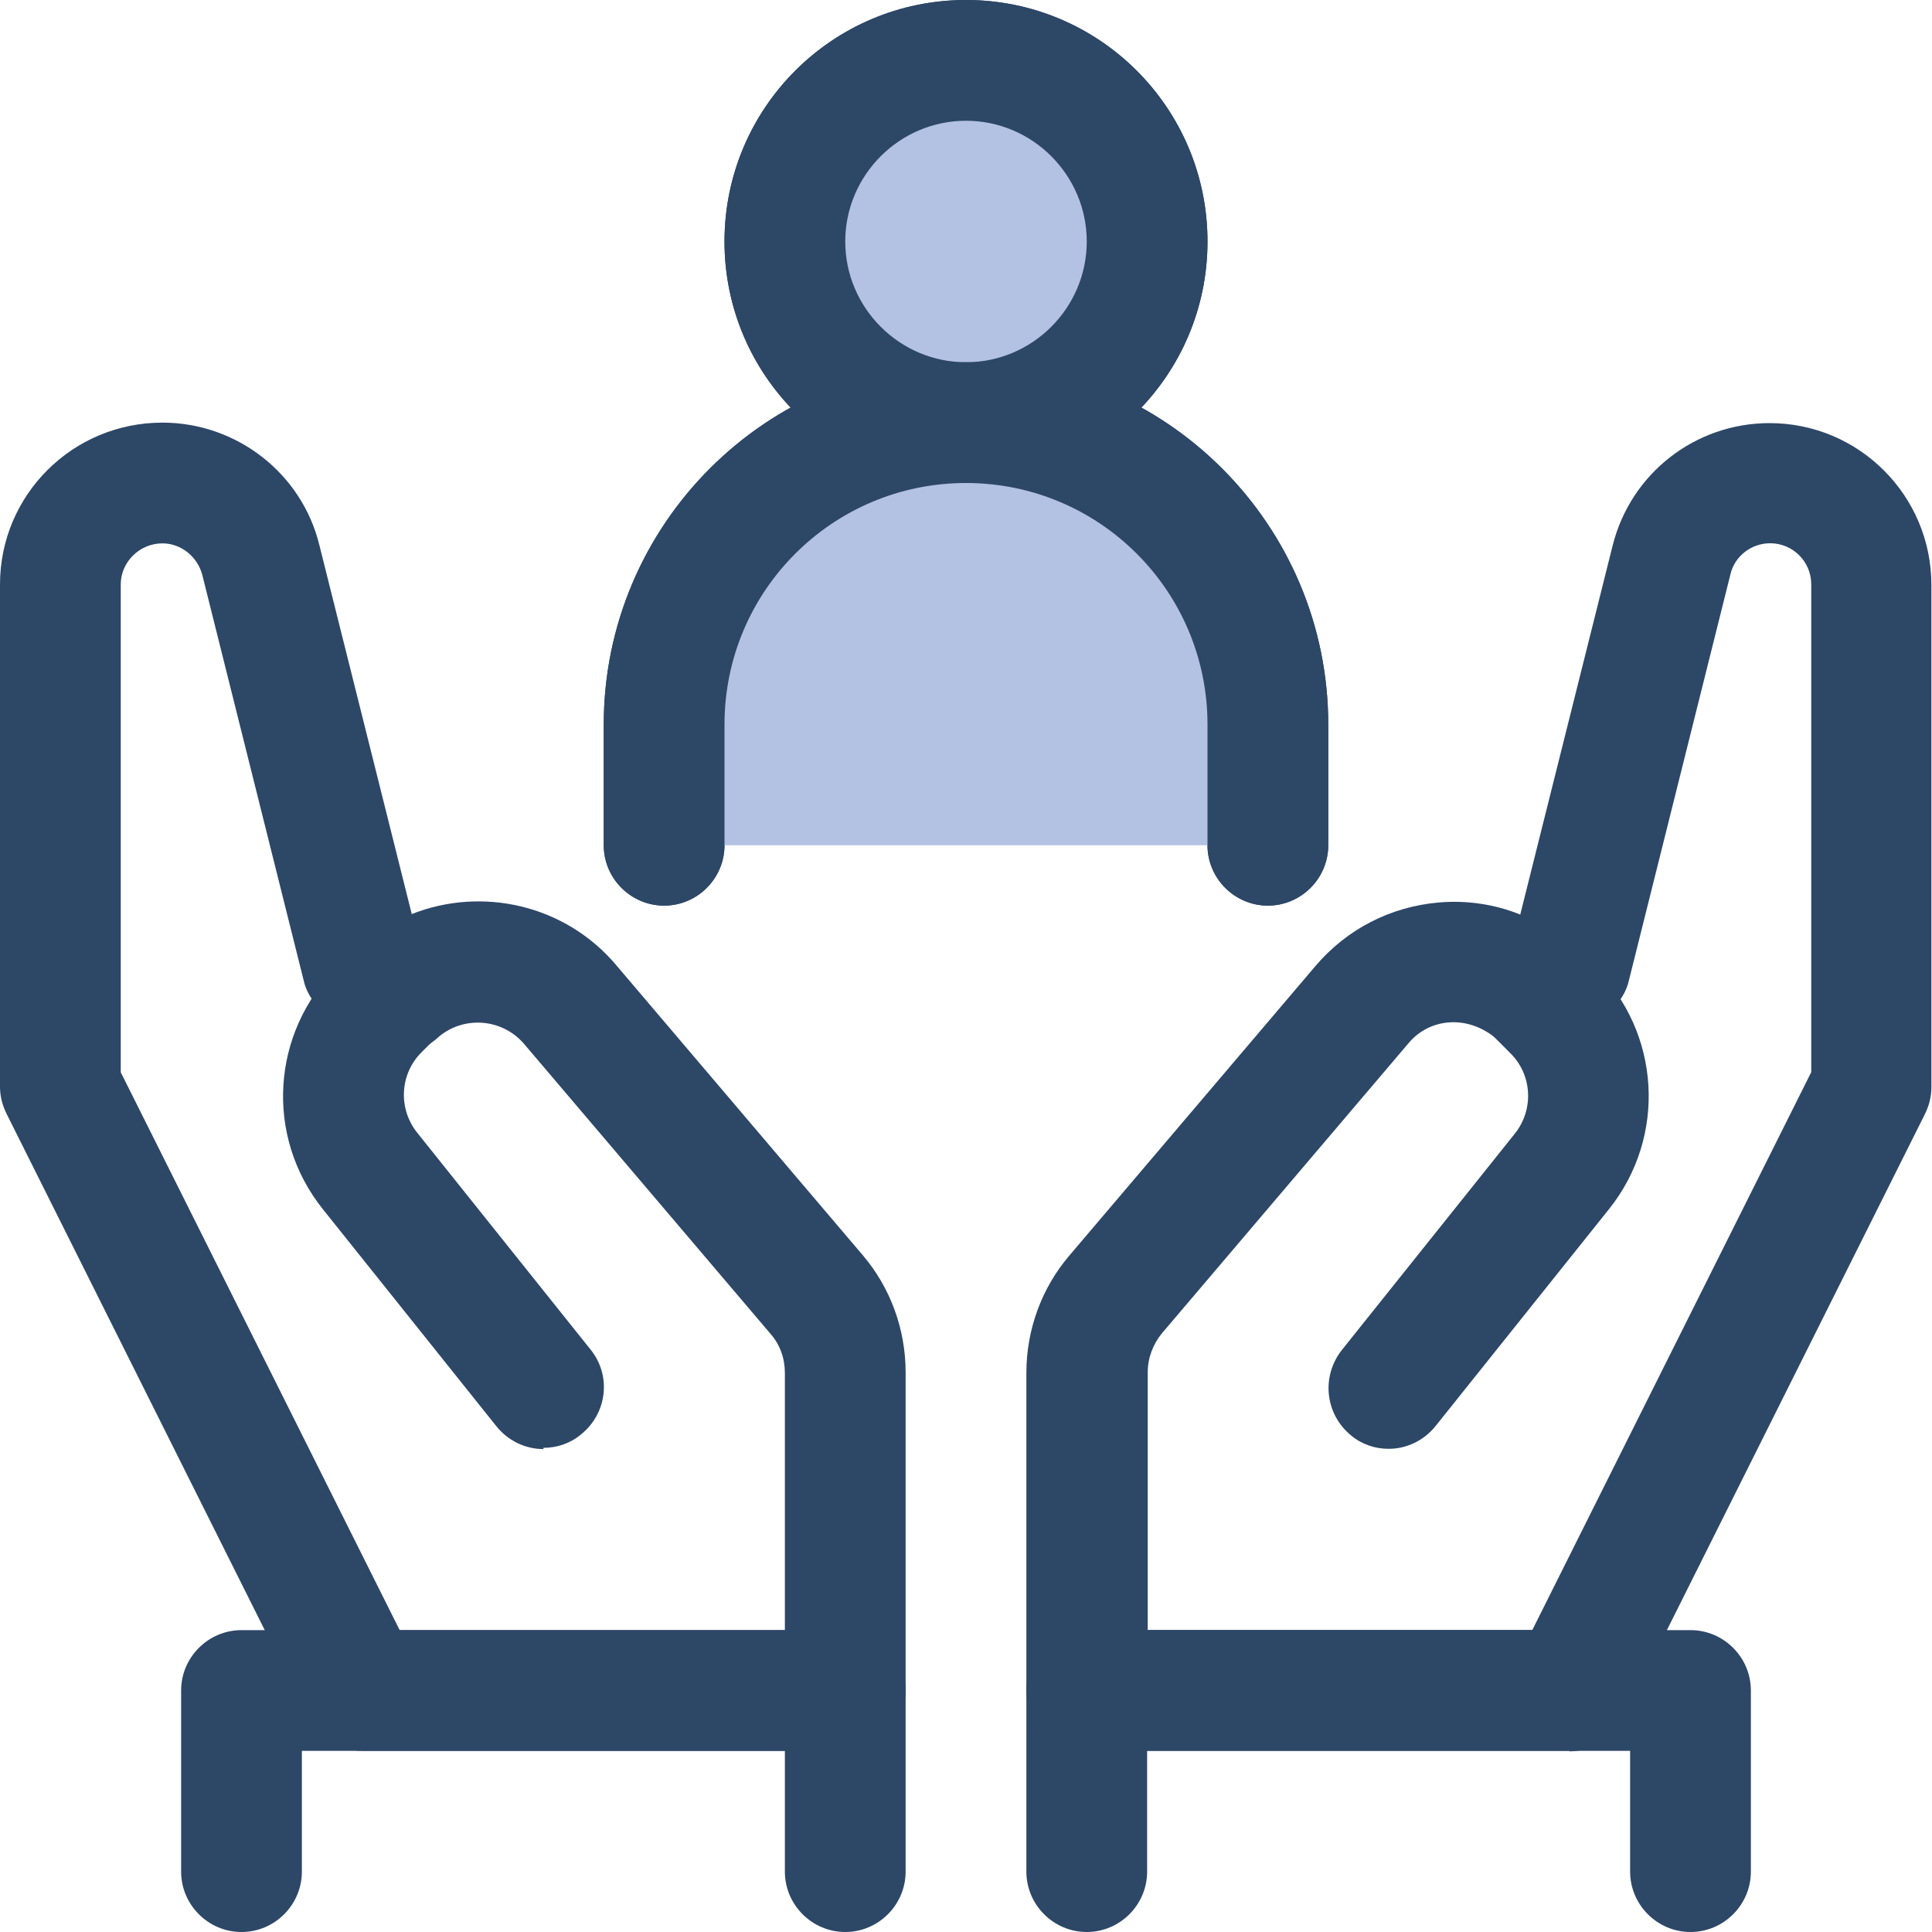
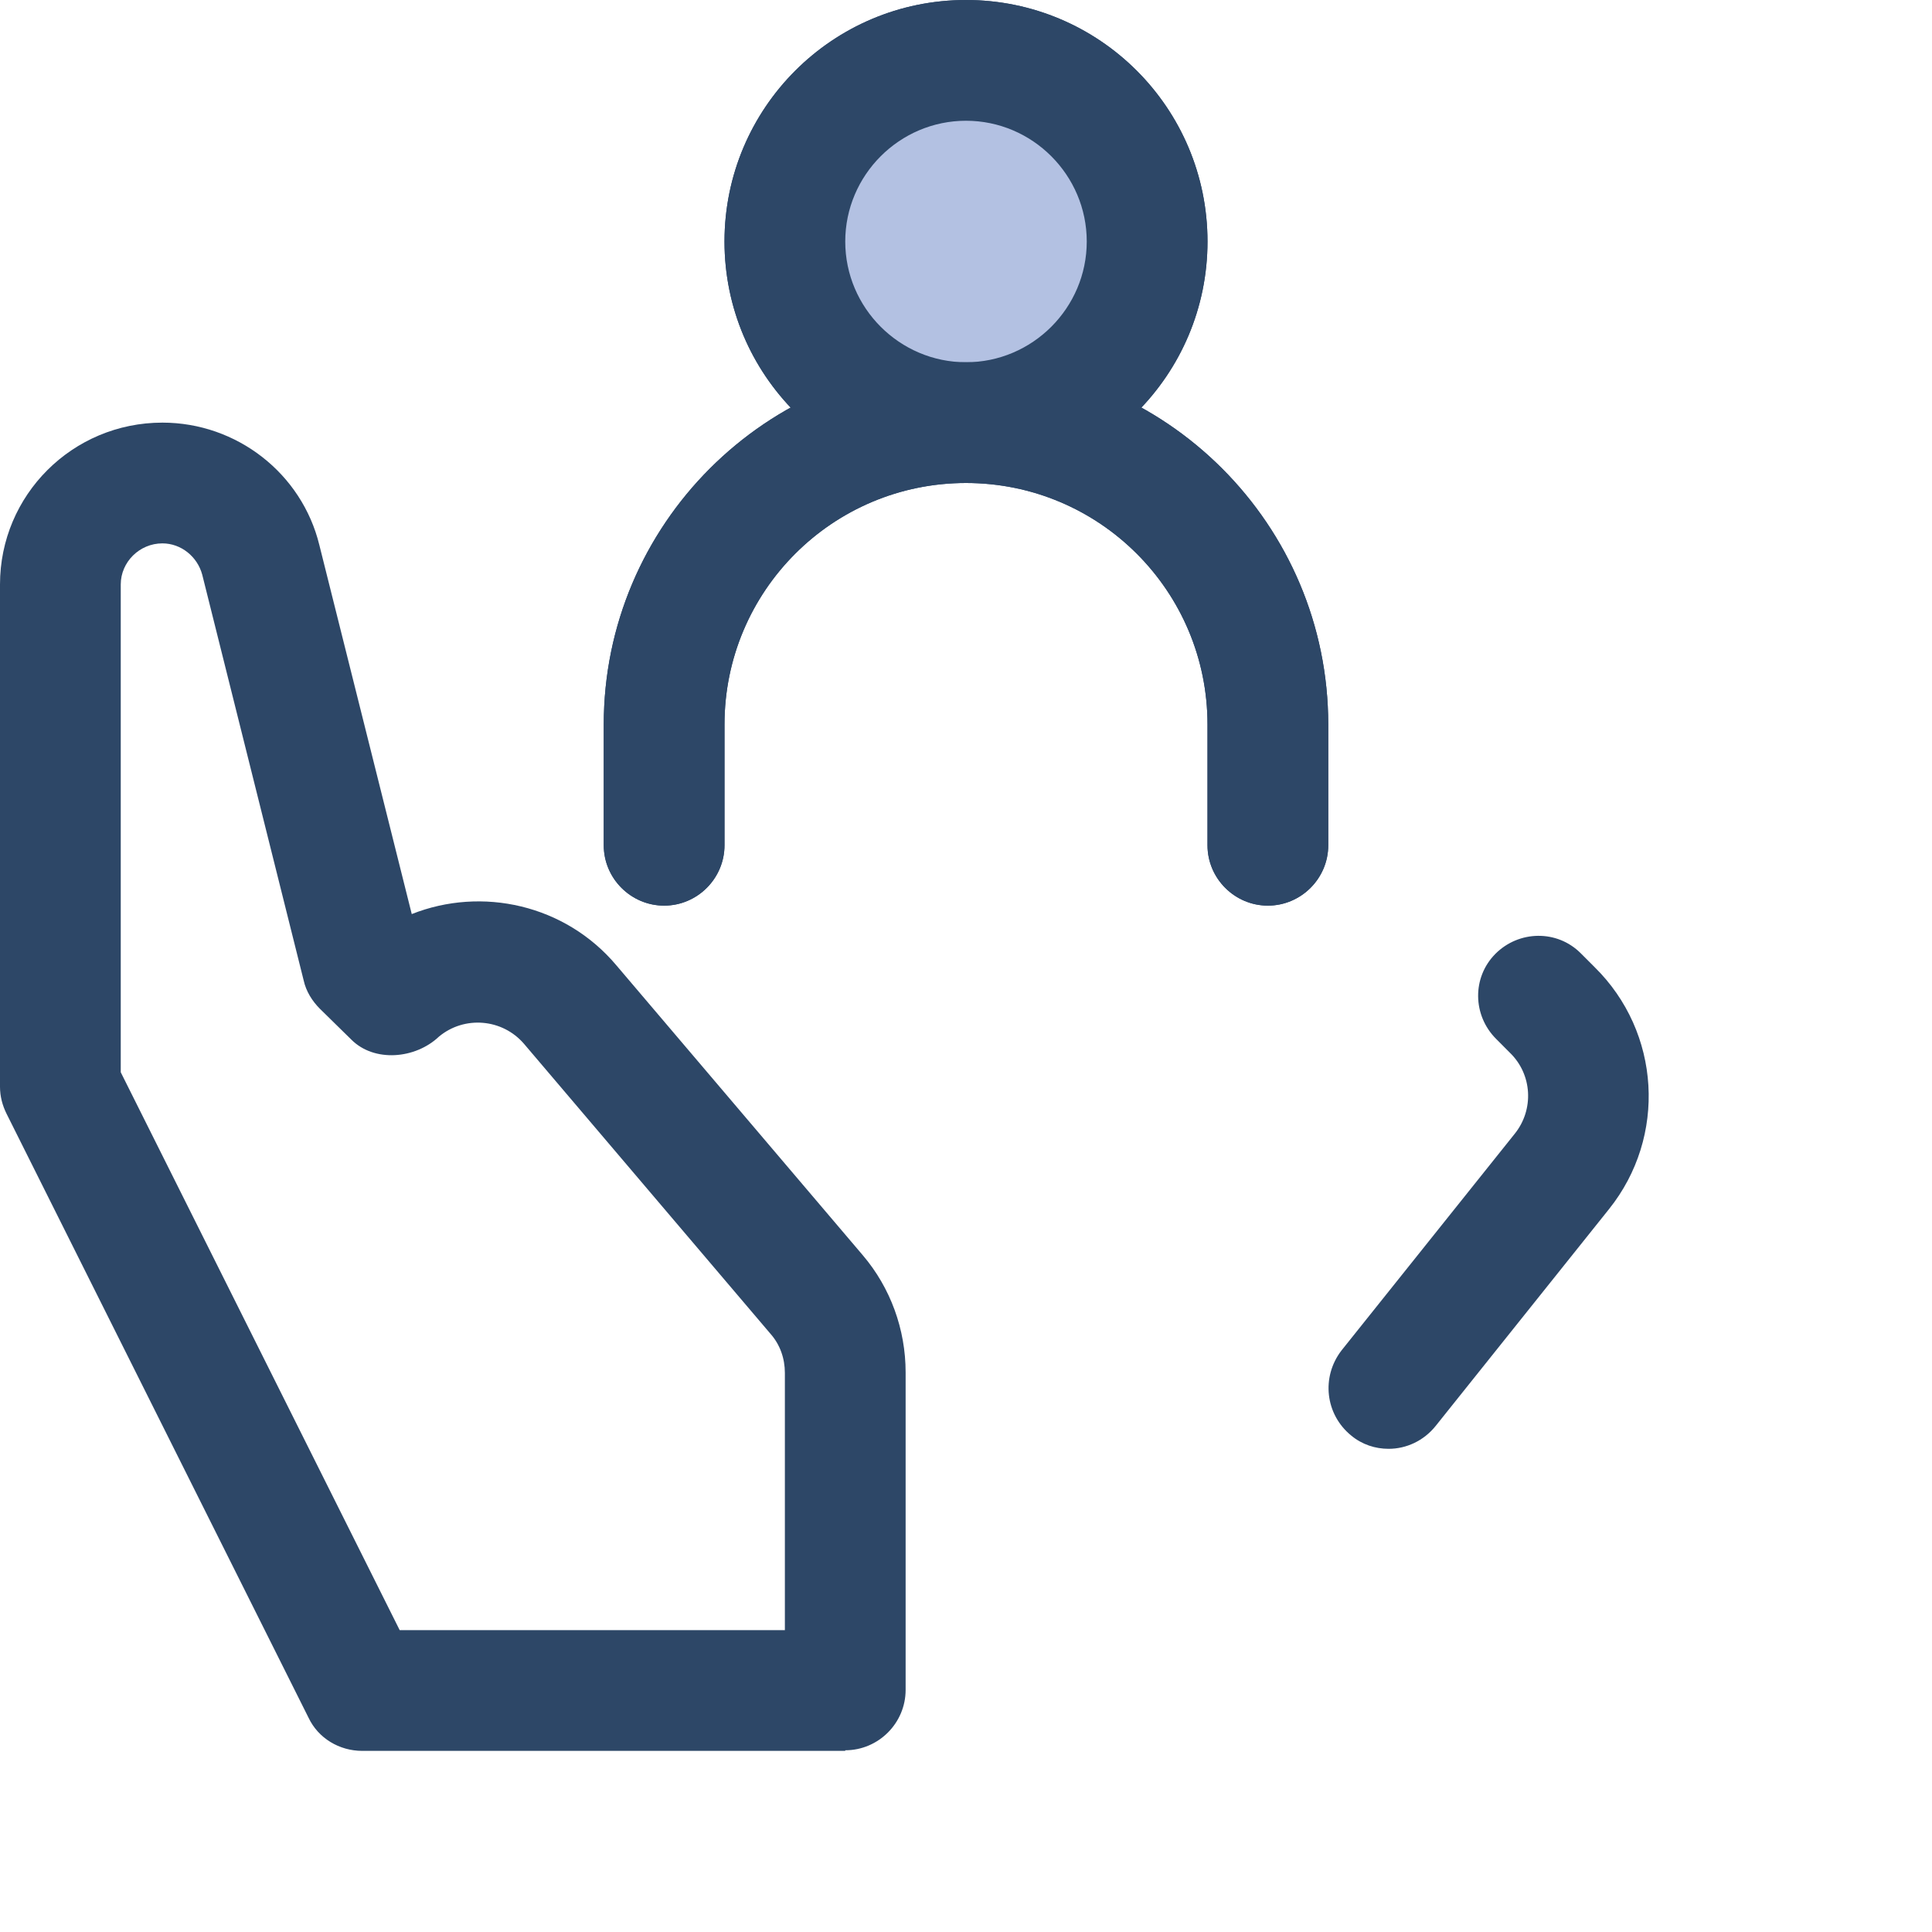
<svg xmlns="http://www.w3.org/2000/svg" width="32" height="32" viewBox="0 0 32 32" fill="none">
  <g clip-path="url(#clip0_1235_45585)">
    <path d="M16 8C13.79 8 12 6.21 12 4C12 1.79 13.79 0 16 0C18.21 0 20 1.79 20 4C20 6.21 18.21 8 16 8ZM16 2C14.9 2 14 2.9 14 4C14 5.1 14.9 6 16 6C17.1 6 18 5.1 18 4C18 2.9 17.1 2 16 2Z" fill="#2D4767" />
    <path d="M21 15C20.45 15 20 14.55 20 14V12C20 9.79 18.21 8 16 8C13.79 8 12 9.79 12 12V14C12 14.55 11.55 15 11 15C10.45 15 10 14.55 10 14V12C10 8.69 12.69 6 16 6C19.31 6 22 8.69 22 12V14C22 14.55 21.55 15 21 15Z" fill="#2D4767" />
    <path d="M16 7C17.657 7 19 5.657 19 4C19 2.343 17.657 1 16 1C14.343 1 13 2.343 13 4C13 5.657 14.343 7 16 7Z" fill="#B3C1E2" />
    <path d="M16 8C13.79 8 12 6.21 12 4C12 1.79 13.79 0 16 0C18.21 0 20 1.79 20 4C20 6.21 18.21 8 16 8ZM16 2C14.9 2 14 2.9 14 4C14 5.1 14.9 6 16 6C17.1 6 18 5.1 18 4C18 2.9 17.1 2 16 2Z" fill="#2D4767" />
-     <path d="M11 14V12C11 9.24 13.24 7 16 7C18.76 7 21 9.24 21 12V14" fill="#B3C1E2" />
    <path d="M21 15C20.45 15 20 14.55 20 14V12C20 9.79 18.21 8 16 8C13.79 8 12 9.79 12 12V14C12 14.55 11.55 15 11 15C10.45 15 10 14.55 10 14V12C10 8.69 12.69 6 16 6C19.31 6 22 8.69 22 12V14C22 14.55 21.55 15 21 15Z" fill="#2D4767" />
-     <path d="M14 32C13.45 32 13 31.55 13 31V29H5V31C5 31.55 4.55 32 4 32C3.45 32 3 31.55 3 31V28C3 27.45 3.45 27 4 27H14C14.55 27 15 27.45 15 28V31C15 31.55 14.55 32 14 32Z" fill="#2D4767" />
    <path d="M14 29H6C5.62 29 5.27 28.79 5.11 28.45L0.11 18.45C0.04 18.31 0 18.16 0 18V9.68C0 8.2 1.2 7 2.69 7C3.92 7 5 7.84 5.29 9.03L6.82 15.14C7.98 14.68 9.36 14.98 10.21 15.99L14.29 20.79C14.75 21.33 15 22.02 15 22.73V27.99C15 28.54 14.55 28.99 14 28.99V29ZM6.62 27H13V22.74C13 22.5 12.92 22.27 12.76 22.09L8.68 17.29C8.32 16.87 7.69 16.82 7.27 17.17C6.88 17.54 6.2 17.6 5.82 17.22L5.3 16.71C5.17 16.58 5.07 16.42 5.03 16.24L3.35 9.52C3.27 9.22 3 9 2.69 9C2.31 9 2 9.31 2 9.68V17.76L6.62 27Z" fill="#2D4767" />
-     <path d="M9 24.001C8.71 24.001 8.42 23.871 8.22 23.621L5.35 20.031C4.38 18.821 4.49 17.101 5.59 16.011L5.82 15.781C6.21 15.391 6.85 15.401 7.23 15.781C7.62 16.171 7.61 16.811 7.22 17.191L6.99 17.421C6.62 17.781 6.59 18.361 6.91 18.761L9.78 22.351C10.13 22.781 10.06 23.411 9.62 23.761C9.44 23.911 9.22 23.981 9 23.981V24.001Z" fill="#2D4767" />
-     <path d="M28 32C27.45 32 27 31.55 27 31V29H19V31C19 31.55 18.55 32 18 32C17.45 32 17 31.55 17 31V28C17 27.45 17.45 27 18 27H28C28.55 27 29 27.45 29 28V31C29 31.55 28.55 32 28 32Z" fill="#2D4767" />
-     <path d="M26 28.998H18C17.45 28.998 17 28.548 17 27.998V22.738C17 22.028 17.25 21.338 17.71 20.798L21.79 15.998C22.31 15.388 23.03 15.018 23.83 14.948C24.3 14.908 24.76 14.978 25.18 15.148L26.71 9.038C27.01 7.838 28.08 7.008 29.31 7.008C30.79 7.008 31.99 8.208 31.99 9.688V18.008C31.99 18.168 31.95 18.318 31.88 18.458L26.88 28.458C26.71 28.798 26.36 29.008 25.99 29.008L26 28.998ZM19 26.998H25.38L30 17.758V9.678C30 9.298 29.69 8.998 29.32 8.998C29.01 8.998 28.73 9.208 28.66 9.518L26.98 16.238C26.94 16.418 26.84 16.578 26.71 16.708L26.19 17.218C25.8 17.598 25.19 17.598 24.8 17.218C24.32 16.798 23.68 16.858 23.33 17.278L19.25 22.078C19.1 22.258 19.01 22.488 19.01 22.728V26.988L19 26.998Z" fill="#2D4767" />
    <path d="M23 23.997C22.78 23.997 22.56 23.927 22.38 23.777C21.95 23.427 21.88 22.808 22.22 22.367L25.09 18.777C25.41 18.378 25.38 17.797 25.01 17.438L24.78 17.207C24.39 16.817 24.38 16.188 24.77 15.797C25.16 15.408 25.79 15.398 26.18 15.787L26.41 16.017C27.51 17.098 27.61 18.828 26.65 20.027L23.78 23.617C23.58 23.867 23.29 23.997 23 23.997Z" fill="#2D4767" />
  </g>
  <defs>
    <clipPath id="clip0_1235_45585">
      <rect width="32" height="32" fill="white" />
    </clipPath>
  </defs>
</svg>